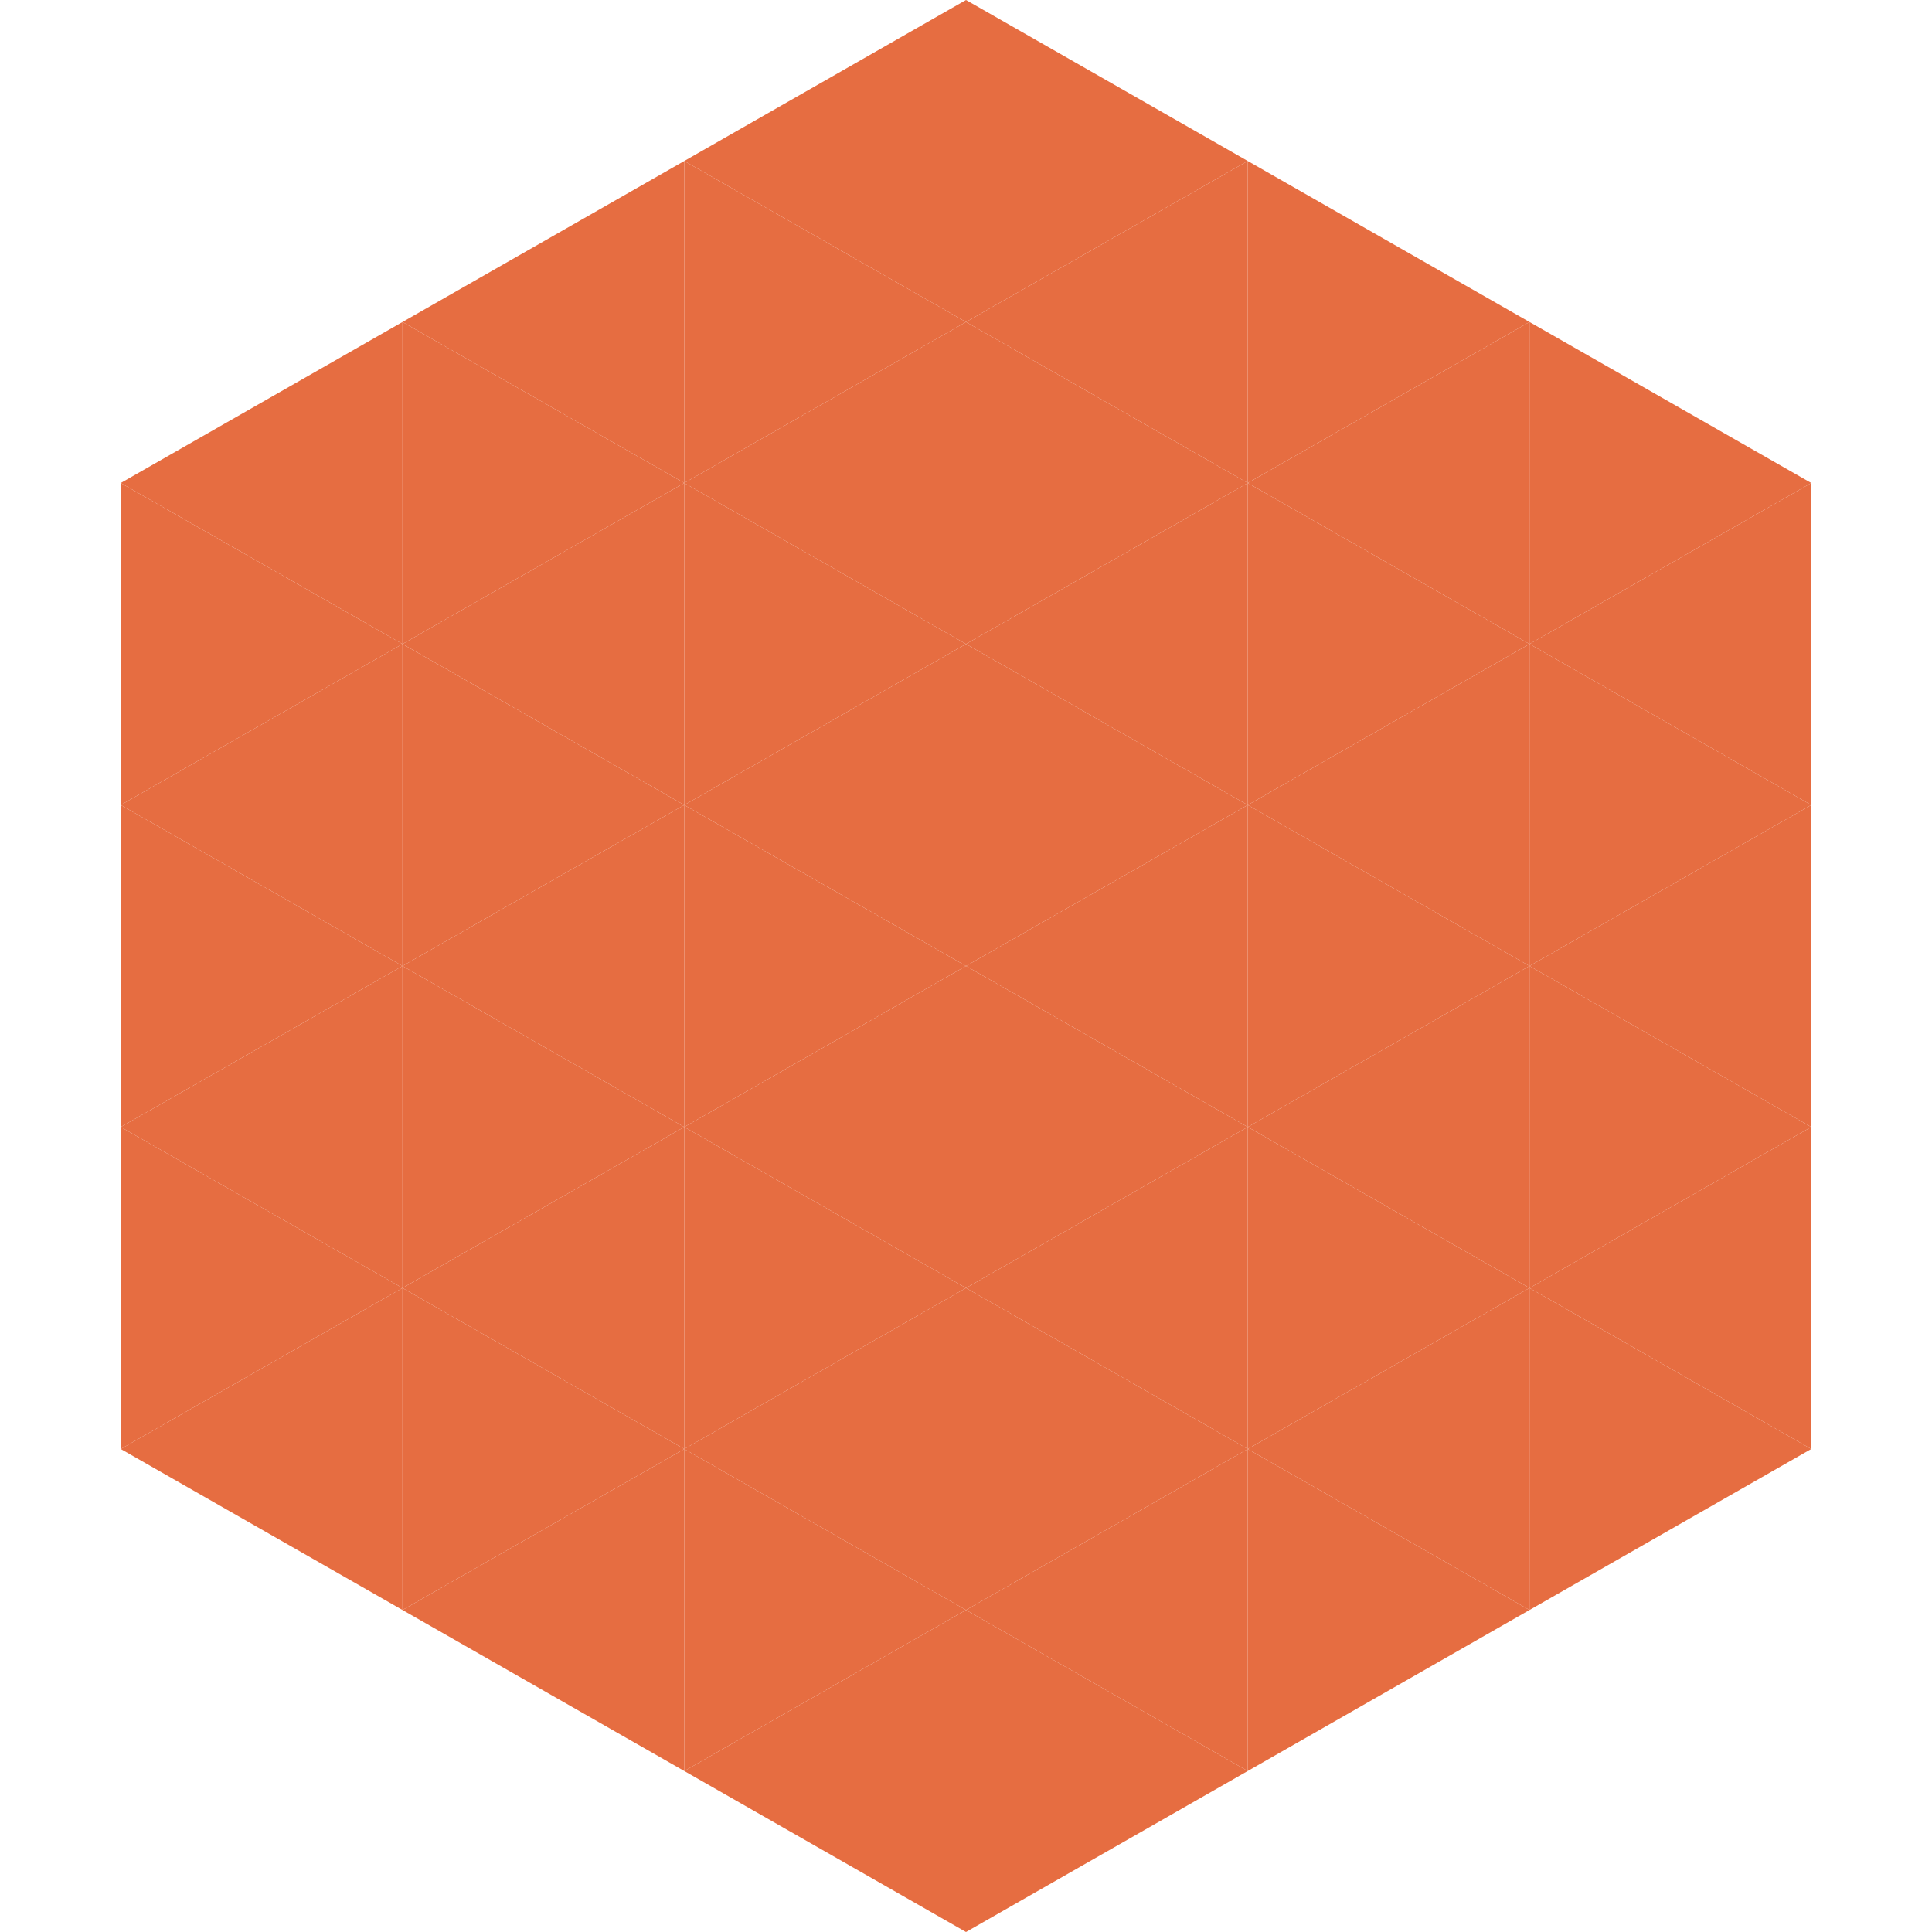
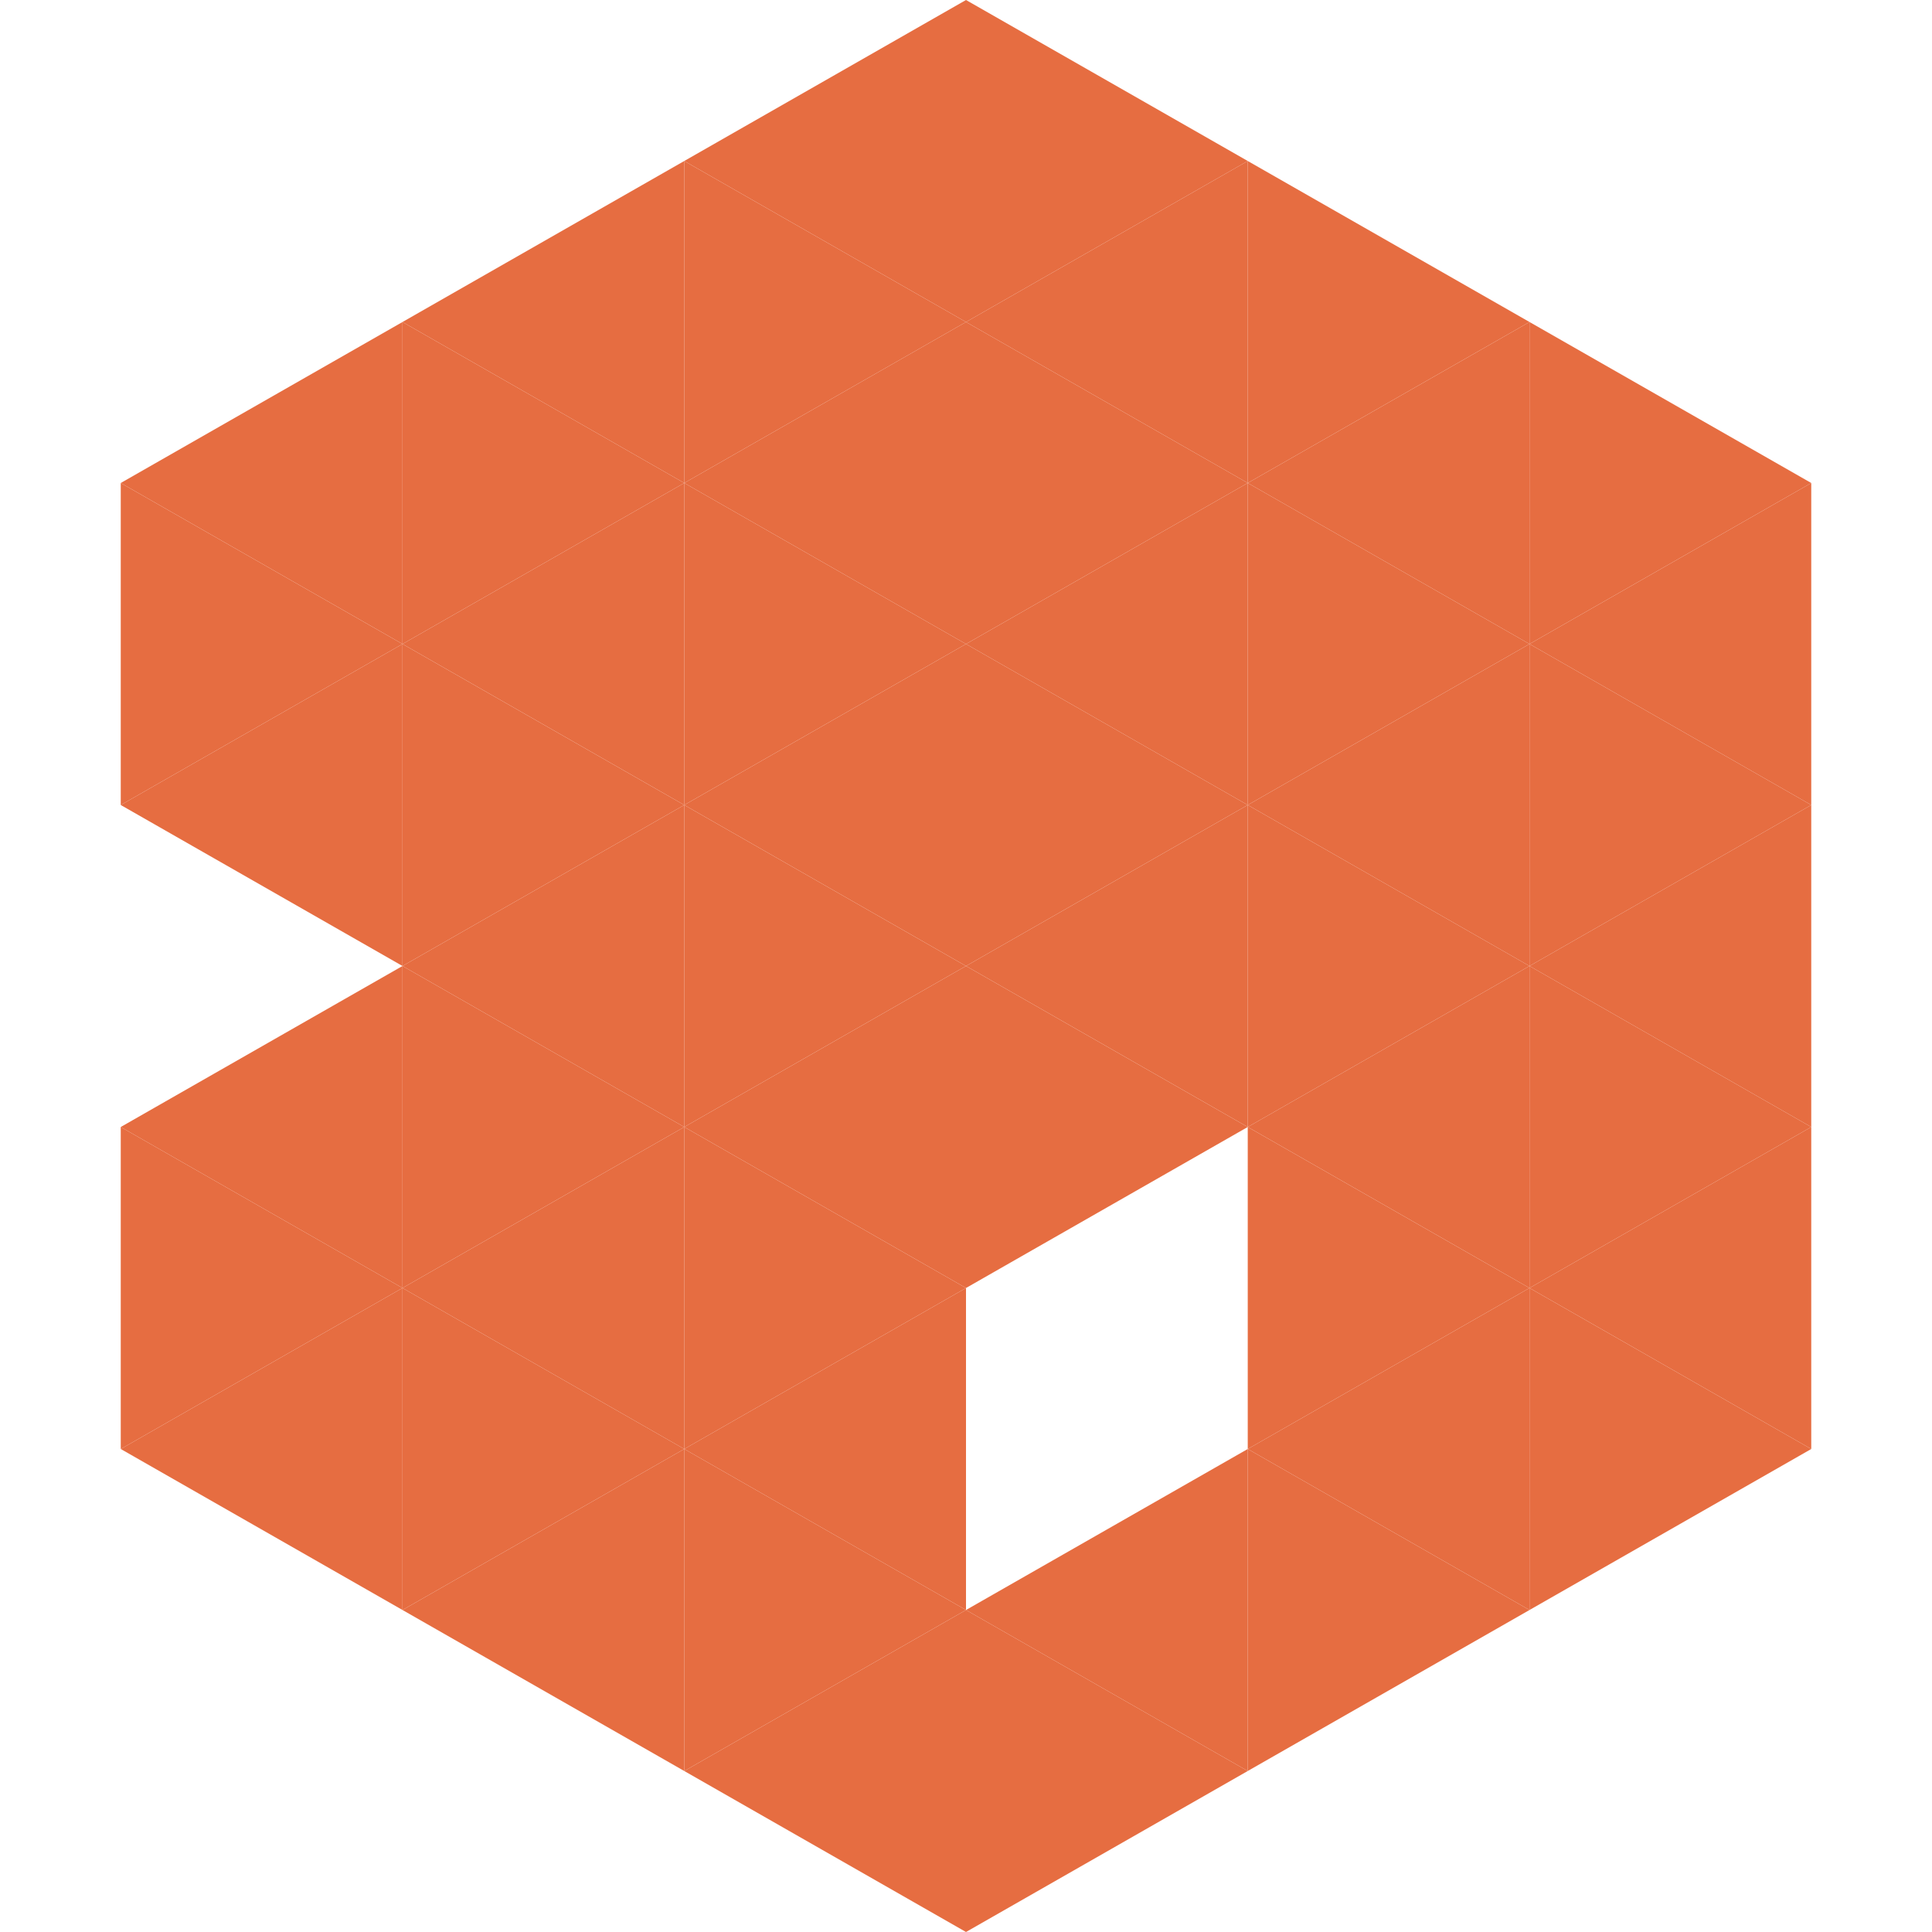
<svg xmlns="http://www.w3.org/2000/svg" width="240" height="240">
  <polygon points="50,40 15,60 50,80" style="fill:rgb(230,109,65)" />
  <polygon points="190,40 225,60 190,80" style="fill:rgb(230,109,65)" />
  <polygon points="15,60 50,80 15,100" style="fill:rgb(230,109,65)" />
  <polygon points="225,60 190,80 225,100" style="fill:rgb(230,109,65)" />
  <polygon points="50,80 15,100 50,120" style="fill:rgb(230,109,65)" />
  <polygon points="190,80 225,100 190,120" style="fill:rgb(230,109,65)" />
-   <polygon points="15,100 50,120 15,140" style="fill:rgb(230,109,65)" />
  <polygon points="225,100 190,120 225,140" style="fill:rgb(230,109,65)" />
  <polygon points="50,120 15,140 50,160" style="fill:rgb(230,109,65)" />
  <polygon points="190,120 225,140 190,160" style="fill:rgb(230,109,65)" />
  <polygon points="15,140 50,160 15,180" style="fill:rgb(230,109,65)" />
  <polygon points="225,140 190,160 225,180" style="fill:rgb(230,109,65)" />
  <polygon points="50,160 15,180 50,200" style="fill:rgb(230,109,65)" />
  <polygon points="190,160 225,180 190,200" style="fill:rgb(230,109,65)" />
  <polygon points="15,180 50,200 15,220" style="fill:rgb(255,255,255); fill-opacity:0" />
  <polygon points="225,180 190,200 225,220" style="fill:rgb(255,255,255); fill-opacity:0" />
  <polygon points="50,0 85,20 50,40" style="fill:rgb(255,255,255); fill-opacity:0" />
  <polygon points="190,0 155,20 190,40" style="fill:rgb(255,255,255); fill-opacity:0" />
  <polygon points="85,20 50,40 85,60" style="fill:rgb(230,109,65)" />
  <polygon points="155,20 190,40 155,60" style="fill:rgb(230,109,65)" />
  <polygon points="50,40 85,60 50,80" style="fill:rgb(230,109,65)" />
  <polygon points="190,40 155,60 190,80" style="fill:rgb(230,109,65)" />
  <polygon points="85,60 50,80 85,100" style="fill:rgb(230,109,65)" />
  <polygon points="155,60 190,80 155,100" style="fill:rgb(230,109,65)" />
  <polygon points="50,80 85,100 50,120" style="fill:rgb(230,109,65)" />
  <polygon points="190,80 155,100 190,120" style="fill:rgb(230,109,65)" />
  <polygon points="85,100 50,120 85,140" style="fill:rgb(230,109,65)" />
  <polygon points="155,100 190,120 155,140" style="fill:rgb(230,109,65)" />
  <polygon points="50,120 85,140 50,160" style="fill:rgb(230,109,65)" />
  <polygon points="190,120 155,140 190,160" style="fill:rgb(230,109,65)" />
  <polygon points="85,140 50,160 85,180" style="fill:rgb(230,109,65)" />
  <polygon points="155,140 190,160 155,180" style="fill:rgb(230,109,65)" />
  <polygon points="50,160 85,180 50,200" style="fill:rgb(230,109,65)" />
  <polygon points="190,160 155,180 190,200" style="fill:rgb(230,109,65)" />
  <polygon points="85,180 50,200 85,220" style="fill:rgb(230,109,65)" />
  <polygon points="155,180 190,200 155,220" style="fill:rgb(230,109,65)" />
  <polygon points="120,0 85,20 120,40" style="fill:rgb(230,109,65)" />
  <polygon points="120,0 155,20 120,40" style="fill:rgb(230,109,65)" />
  <polygon points="85,20 120,40 85,60" style="fill:rgb(230,109,65)" />
  <polygon points="155,20 120,40 155,60" style="fill:rgb(230,109,65)" />
  <polygon points="120,40 85,60 120,80" style="fill:rgb(230,109,65)" />
  <polygon points="120,40 155,60 120,80" style="fill:rgb(230,109,65)" />
  <polygon points="85,60 120,80 85,100" style="fill:rgb(230,109,65)" />
  <polygon points="155,60 120,80 155,100" style="fill:rgb(230,109,65)" />
  <polygon points="120,80 85,100 120,120" style="fill:rgb(230,109,65)" />
  <polygon points="120,80 155,100 120,120" style="fill:rgb(230,109,65)" />
  <polygon points="85,100 120,120 85,140" style="fill:rgb(230,109,65)" />
  <polygon points="155,100 120,120 155,140" style="fill:rgb(230,109,65)" />
  <polygon points="120,120 85,140 120,160" style="fill:rgb(230,109,65)" />
  <polygon points="120,120 155,140 120,160" style="fill:rgb(230,109,65)" />
  <polygon points="85,140 120,160 85,180" style="fill:rgb(230,109,65)" />
-   <polygon points="155,140 120,160 155,180" style="fill:rgb(230,109,65)" />
  <polygon points="120,160 85,180 120,200" style="fill:rgb(230,109,65)" />
-   <polygon points="120,160 155,180 120,200" style="fill:rgb(230,109,65)" />
  <polygon points="85,180 120,200 85,220" style="fill:rgb(230,109,65)" />
  <polygon points="155,180 120,200 155,220" style="fill:rgb(230,109,65)" />
  <polygon points="120,200 85,220 120,240" style="fill:rgb(230,109,65)" />
  <polygon points="120,200 155,220 120,240" style="fill:rgb(230,109,65)" />
  <polygon points="85,220 120,240 85,260" style="fill:rgb(255,255,255); fill-opacity:0" />
  <polygon points="155,220 120,240 155,260" style="fill:rgb(255,255,255); fill-opacity:0" />
</svg>